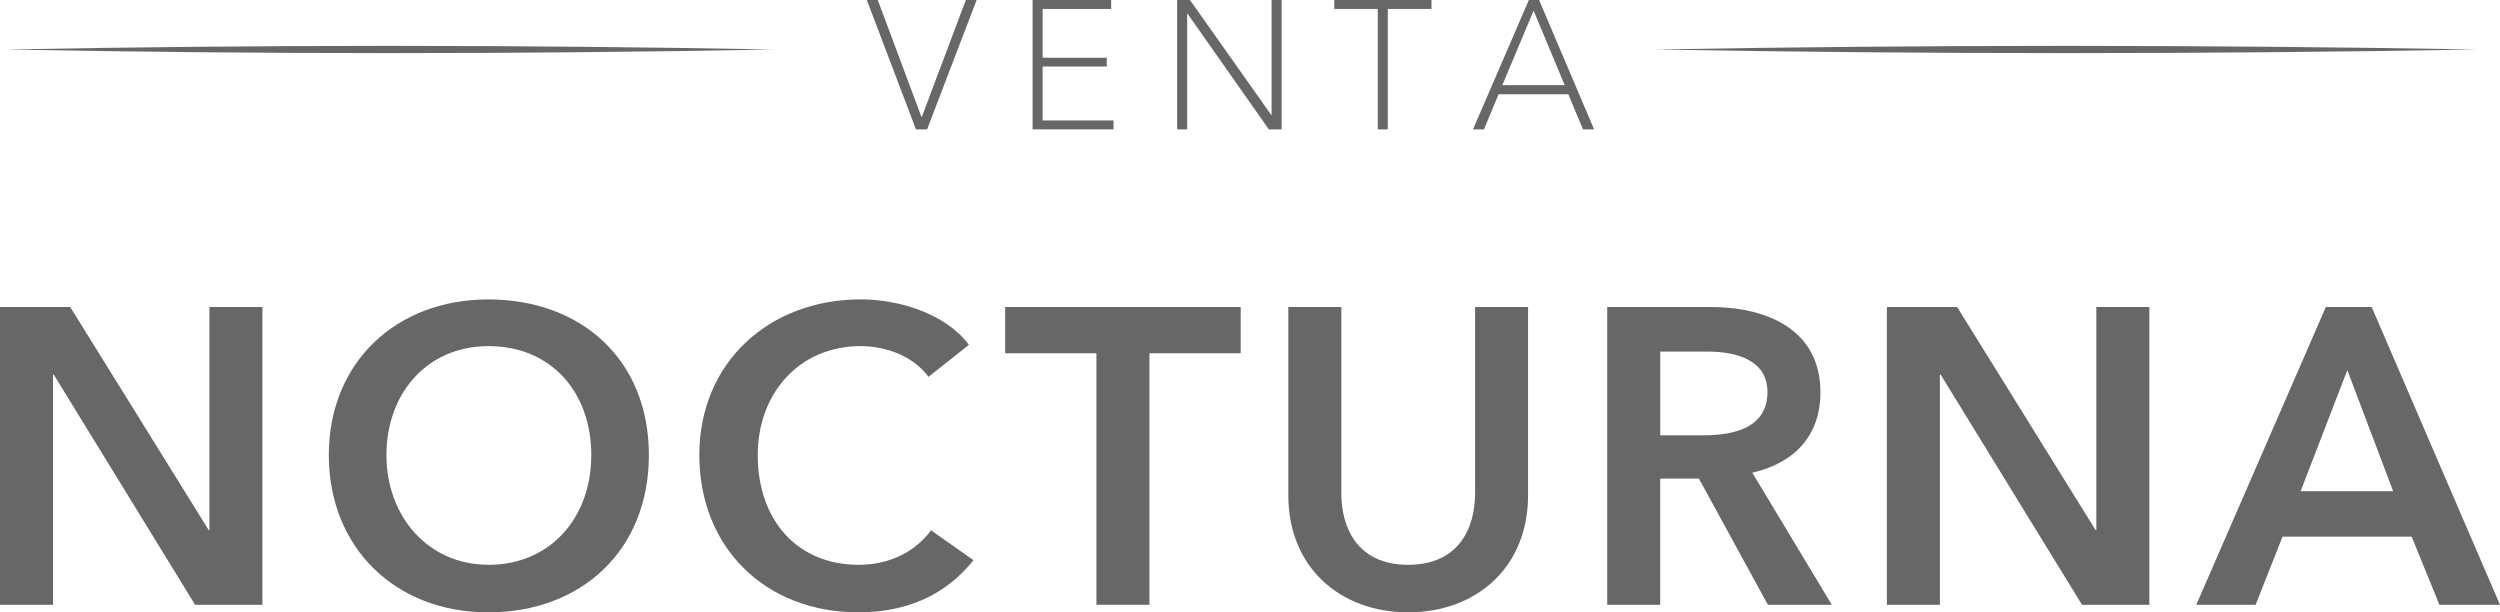
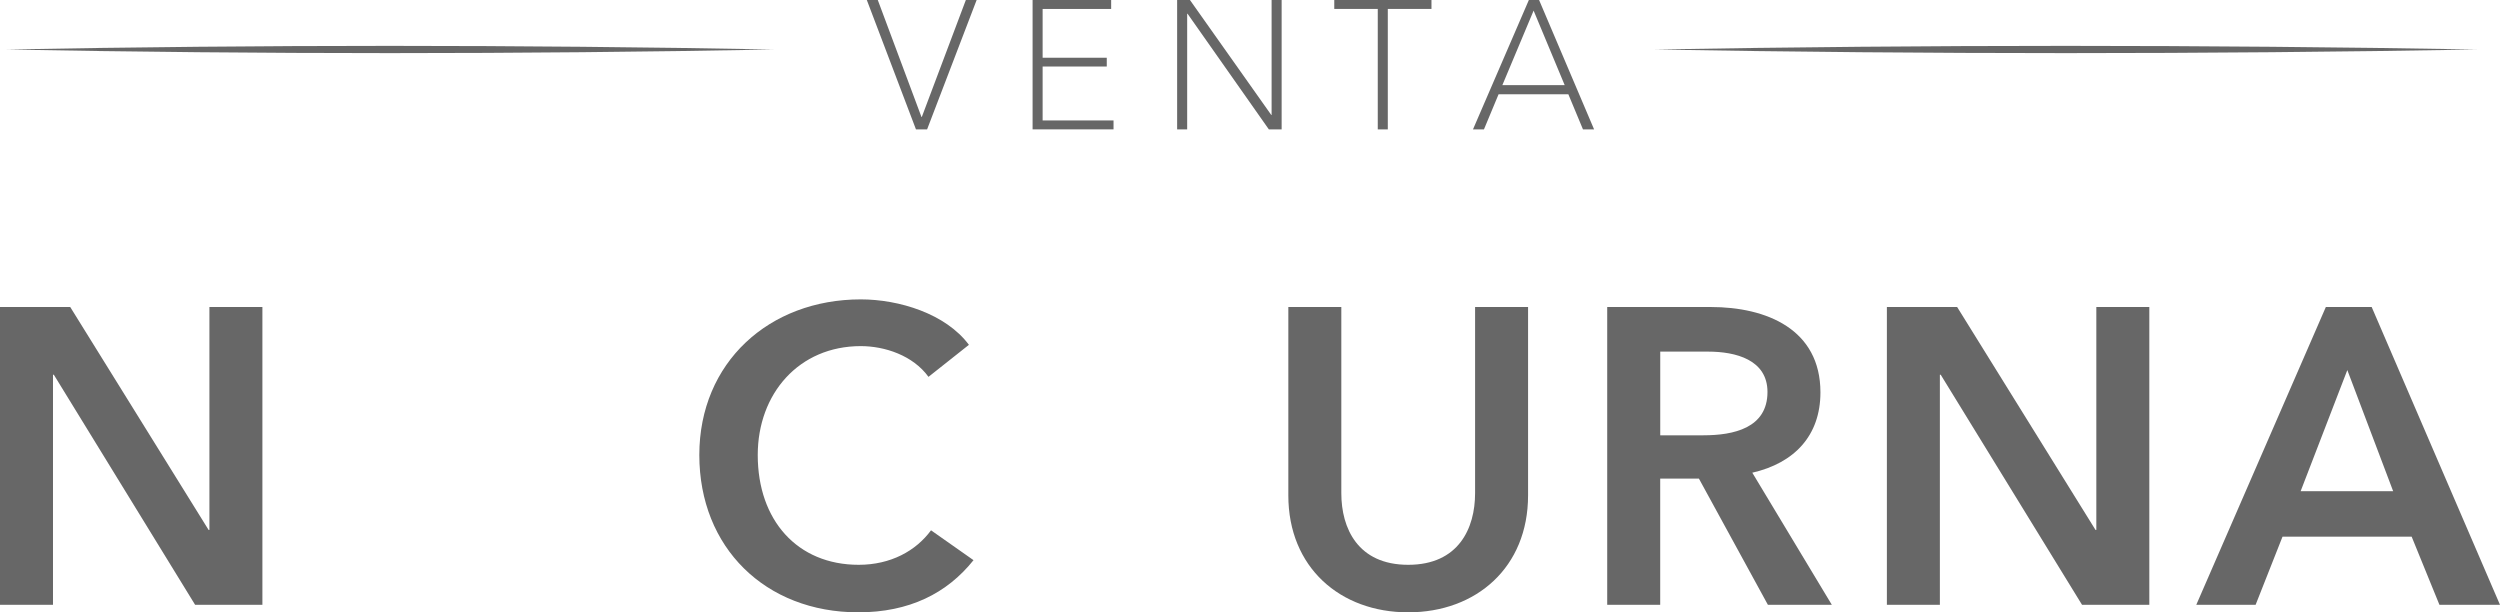
<svg xmlns="http://www.w3.org/2000/svg" id="Capa_1" data-name="Capa 1" viewBox="0 0 694.93 170.22">
  <defs>
    <style>
      .cls-1 {
        fill: #676767;
        stroke-width: 0px;
      }
    </style>
  </defs>
  <g>
    <path class="cls-1" d="M0,85.34h19.52l38.46,61.96h.23v-61.96h14.73v82.77h-18.71L14.96,104.16h-.23v63.95H0v-82.77Z" />
-     <path class="cls-1" d="M135.71,83.23c25.84,0,44.66,16.72,44.66,43.26s-18.82,43.73-44.66,43.73-44.31-18-44.31-43.73,18.71-43.26,44.31-43.26ZM135.83,157c16.95,0,28.53-12.86,28.53-30.51s-11.34-30.28-28.53-30.28-28.41,13.21-28.41,30.28,11.57,30.51,28.41,30.51Z" />
    <path class="cls-1" d="M258.09,104.75c-4.33-5.96-12.16-8.54-18.82-8.54-17.19,0-28.64,13.21-28.64,30.28,0,18.12,10.99,30.51,28.06,30.51,8.89,0,15.9-3.86,20.11-9.59l11.81,8.3c-7.37,9.24-17.89,14.5-32.03,14.5-25.84,0-44.19-18-44.19-43.73s19.41-43.26,44.89-43.26c10.64,0,23.62,3.98,30.05,12.63l-11.22,8.89Z" />
-     <path class="cls-1" d="M304.78,98.2h-25.37v-12.86h65.47v12.86h-25.37v69.91h-14.73v-69.91Z" />
    <path class="cls-1" d="M424.76,137.71c0,19.99-14.38,32.5-33.32,32.5s-33.32-12.51-33.32-32.5v-52.38h14.73v51.79c0,9.7,4.56,19.88,18.59,19.88s18.59-10.17,18.59-19.88v-51.79h14.73v52.38Z" />
-     <path class="cls-1" d="M446.76,85.34h28.76c15.55,0,30.51,6.2,30.51,23.73,0,12.04-7.25,19.64-18.94,22.33l22.1,36.71h-17.77l-19.17-35.07h-10.76v35.07h-14.73v-82.77ZM473.54,121c8.3,0,17.77-1.99,17.77-12.04,0-9-8.89-11.22-16.48-11.22h-13.33v23.27h12.04Z" />
+     <path class="cls-1" d="M446.76,85.34h28.76c15.55,0,30.51,6.2,30.51,23.73,0,12.04-7.25,19.64-18.94,22.33l22.1,36.71h-17.77l-19.17-35.07h-10.76v35.07h-14.73v-82.77ZM473.54,121c8.3,0,17.77-1.99,17.77-12.04,0-9-8.89-11.22-16.48-11.22h-13.33v23.27h12.04" />
    <path class="cls-1" d="M524.51,85.34h19.52l38.46,61.96h.23v-61.96h14.73v82.77h-18.71l-39.28-63.95h-.23v63.95h-14.73v-82.77Z" />
    <path class="cls-1" d="M646.52,85.34h12.74l35.66,82.77h-16.83l-7.72-18.94h-35.89l-7.48,18.94h-16.49l36.01-82.77ZM665.23,136.54l-12.74-33.67-12.98,33.67h25.72Z" />
  </g>
  <g>
    <path class="cls-1" d="M271.48,0l-13.77,35.96h-3.1L240.95,0h3.05l12.14,32.51h.1L268.48,0h3Z" />
    <path class="cls-1" d="M309.53,35.96h-22.5V0h21.84v2.49h-19.05v13.56h17.83v2.44h-17.83v14.99h19.71v2.49Z" />
    <path class="cls-1" d="M356.26,35.96h-3.56l-22.6-32.15h-.1v32.15h-2.79V0h3.56l22.6,31.95h.1V0h2.79v35.96Z" />
    <path class="cls-1" d="M397.91,2.49h-12.14v33.48h-2.79V2.49h-12.09V0h27.02v2.49Z" />
    <path class="cls-1" d="M443.12,35.96h-3.1l-4.06-9.75h-19.4l-4.06,9.75h-3.05L424.98,0h2.84l15.29,35.96ZM434.94,23.67l-8.64-20.72-8.69,20.72h17.32Z" />
  </g>
  <path class="cls-1" d="M688.5,13.76c-75.87,1.34-152.58,1.35-228.45,0,75.87-1.35,152.58-1.34,228.45,0h0Z" />
  <path class="cls-1" d="M215,13.76c-70.78,1.34-142.36,1.35-213.14,0,70.78-1.35,142.35-1.34,213.14,0h0Z" />
</svg>